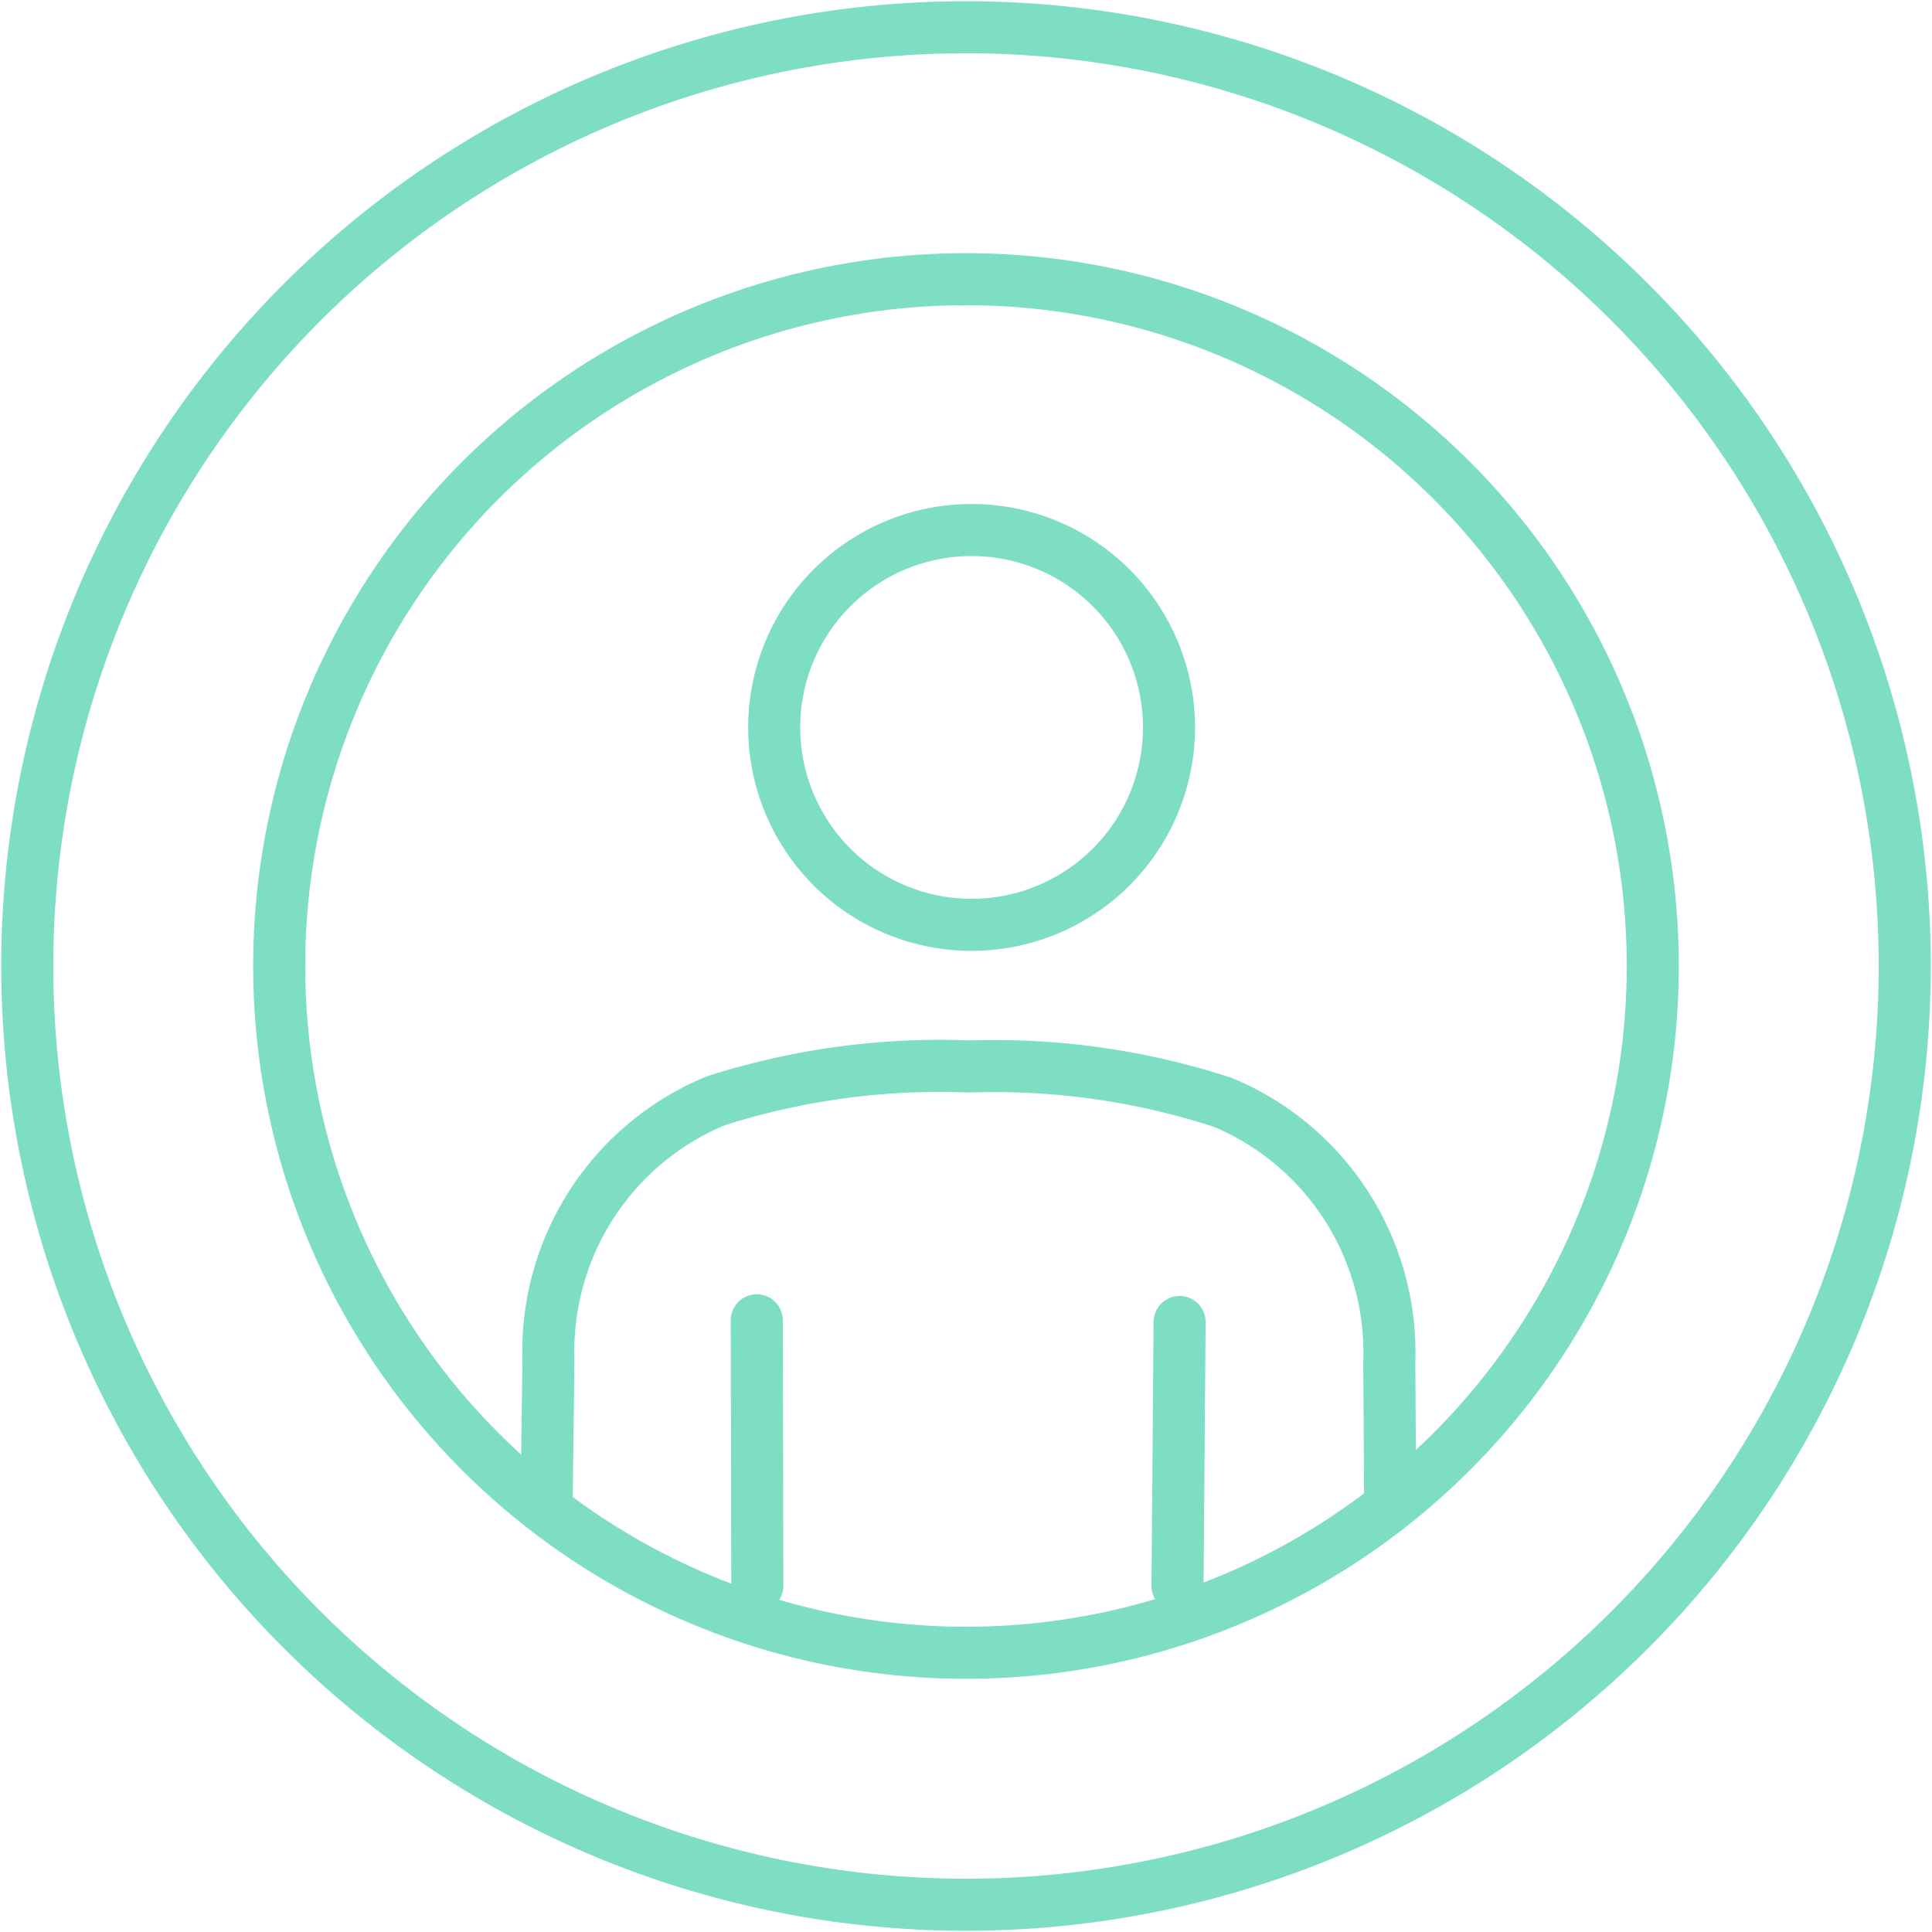
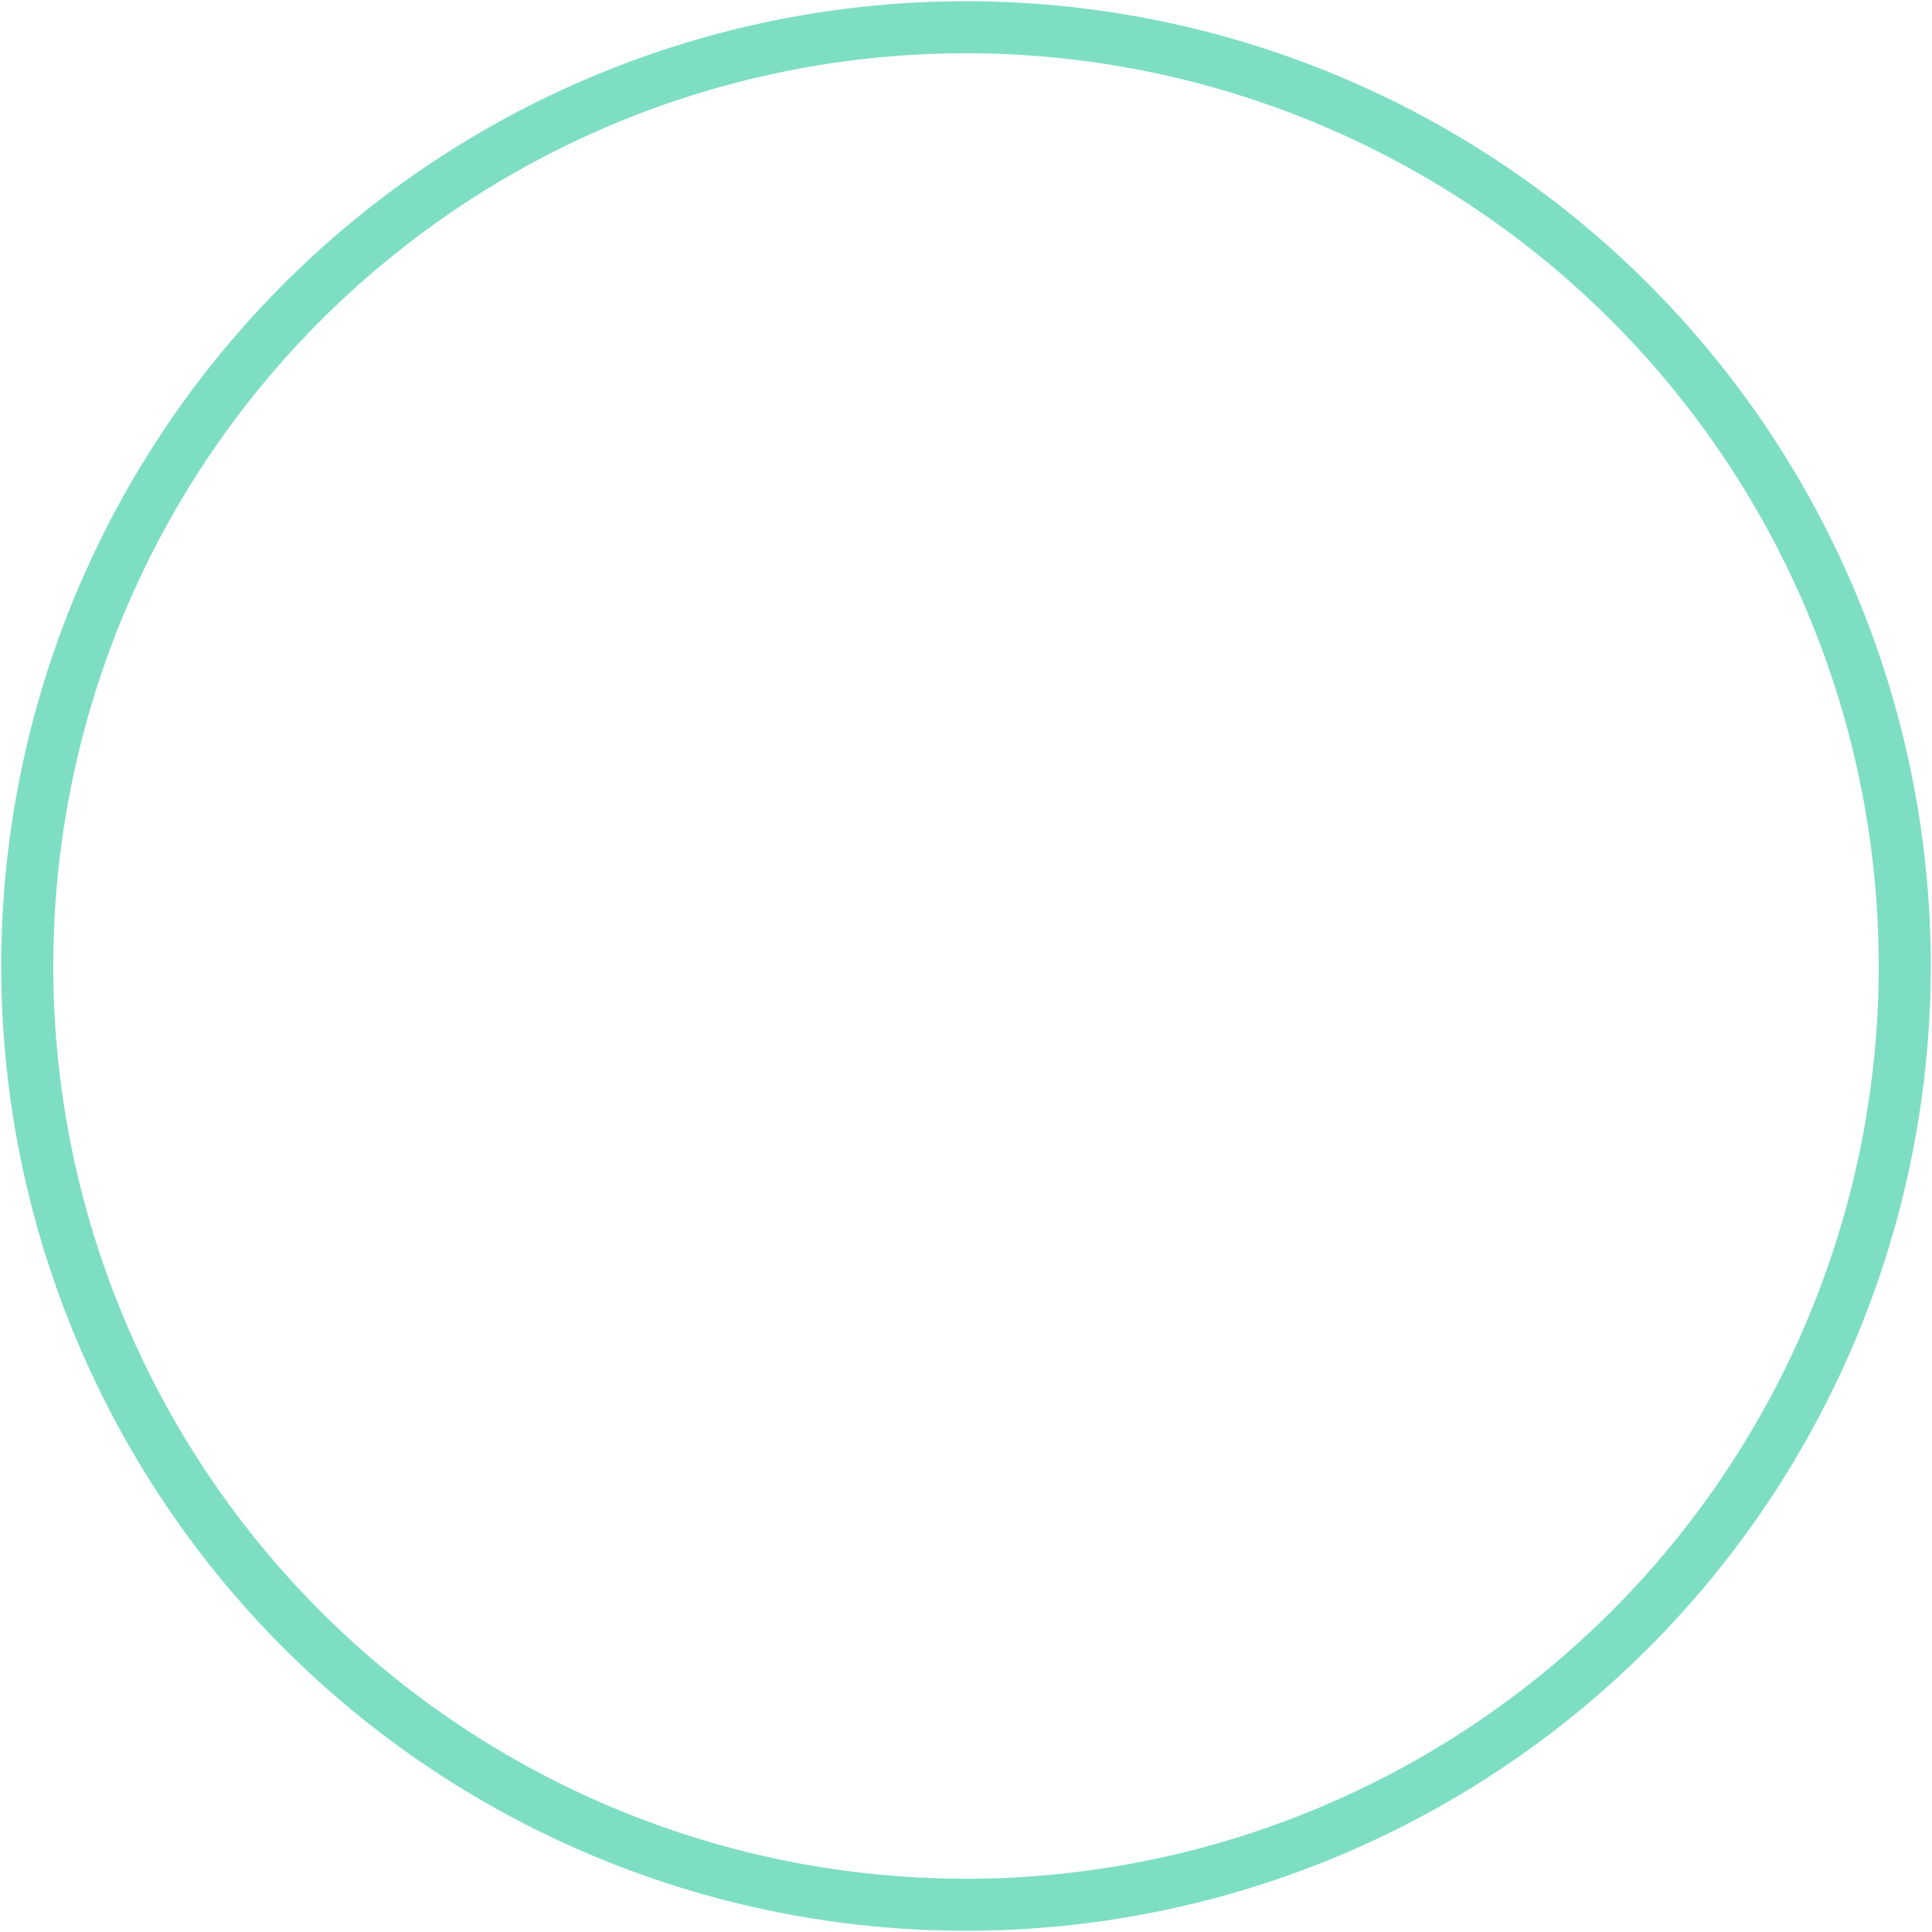
<svg xmlns="http://www.w3.org/2000/svg" width="74.228" height="74.228" viewBox="0 0 74.228 74.228">
  <g id="Group_5869" data-name="Group 5869" transform="translate(11.46 11.46)">
    <g id="Group_5871" data-name="Group 5871" transform="translate(-10.459 -10.459)">
-       <circle id="Ellipse_187" data-name="Ellipse 187" cx="26.387" cy="26.387" r="26.387" transform="translate(9.692 62.466) rotate(-89.927)" fill="none" stroke="#7edec3" stroke-linecap="round" stroke-linejoin="round" stroke-width="2" />
-       <path id="Path_1126" data-name="Path 1126" d="M84.915,45.068a7.584,7.584,0,1,1-7.558-7.61A7.584,7.584,0,0,1,84.915,45.068Z" transform="translate(-41.003 -18.095)" fill="none" stroke="#7edec3" stroke-linecap="round" stroke-linejoin="round" stroke-width="2" />
-       <path id="Path_1127" data-name="Path 1127" d="M39.663,124.853l.066-5.218a10.406,10.406,0,0,1,6.434-9.923,28.277,28.277,0,0,1,9.757-1.318,28.267,28.267,0,0,1,9.739,1.386,10.419,10.419,0,0,1,6.376,9.976l.031,5.141" transform="translate(-19.659 -68.421)" fill="none" stroke="#7edec3" stroke-linecap="round" stroke-linejoin="round" stroke-width="2" />
-       <line id="Line_24" data-name="Line 24" x1="0.021" y1="10.205" transform="translate(28.074 49.725)" fill="none" stroke="#7edec3" stroke-linecap="round" stroke-linejoin="round" stroke-width="2" />
-       <line id="Line_25" data-name="Line 25" x1="0.079" y2="10.139" transform="translate(44.24 49.79)" fill="none" stroke="#7edec3" stroke-linecap="round" stroke-linejoin="round" stroke-width="2" />
      <path id="Path_1128" data-name="Path 1128" d="M36.067,0A36.067,36.067,0,1,1,0,36.067,36.067,36.067,0,0,1,36.067,0Z" transform="translate(0 72.134) rotate(-89.927)" fill="none" stroke="#7edec3" stroke-linecap="round" stroke-width="2" />
    </g>
  </g>
</svg>